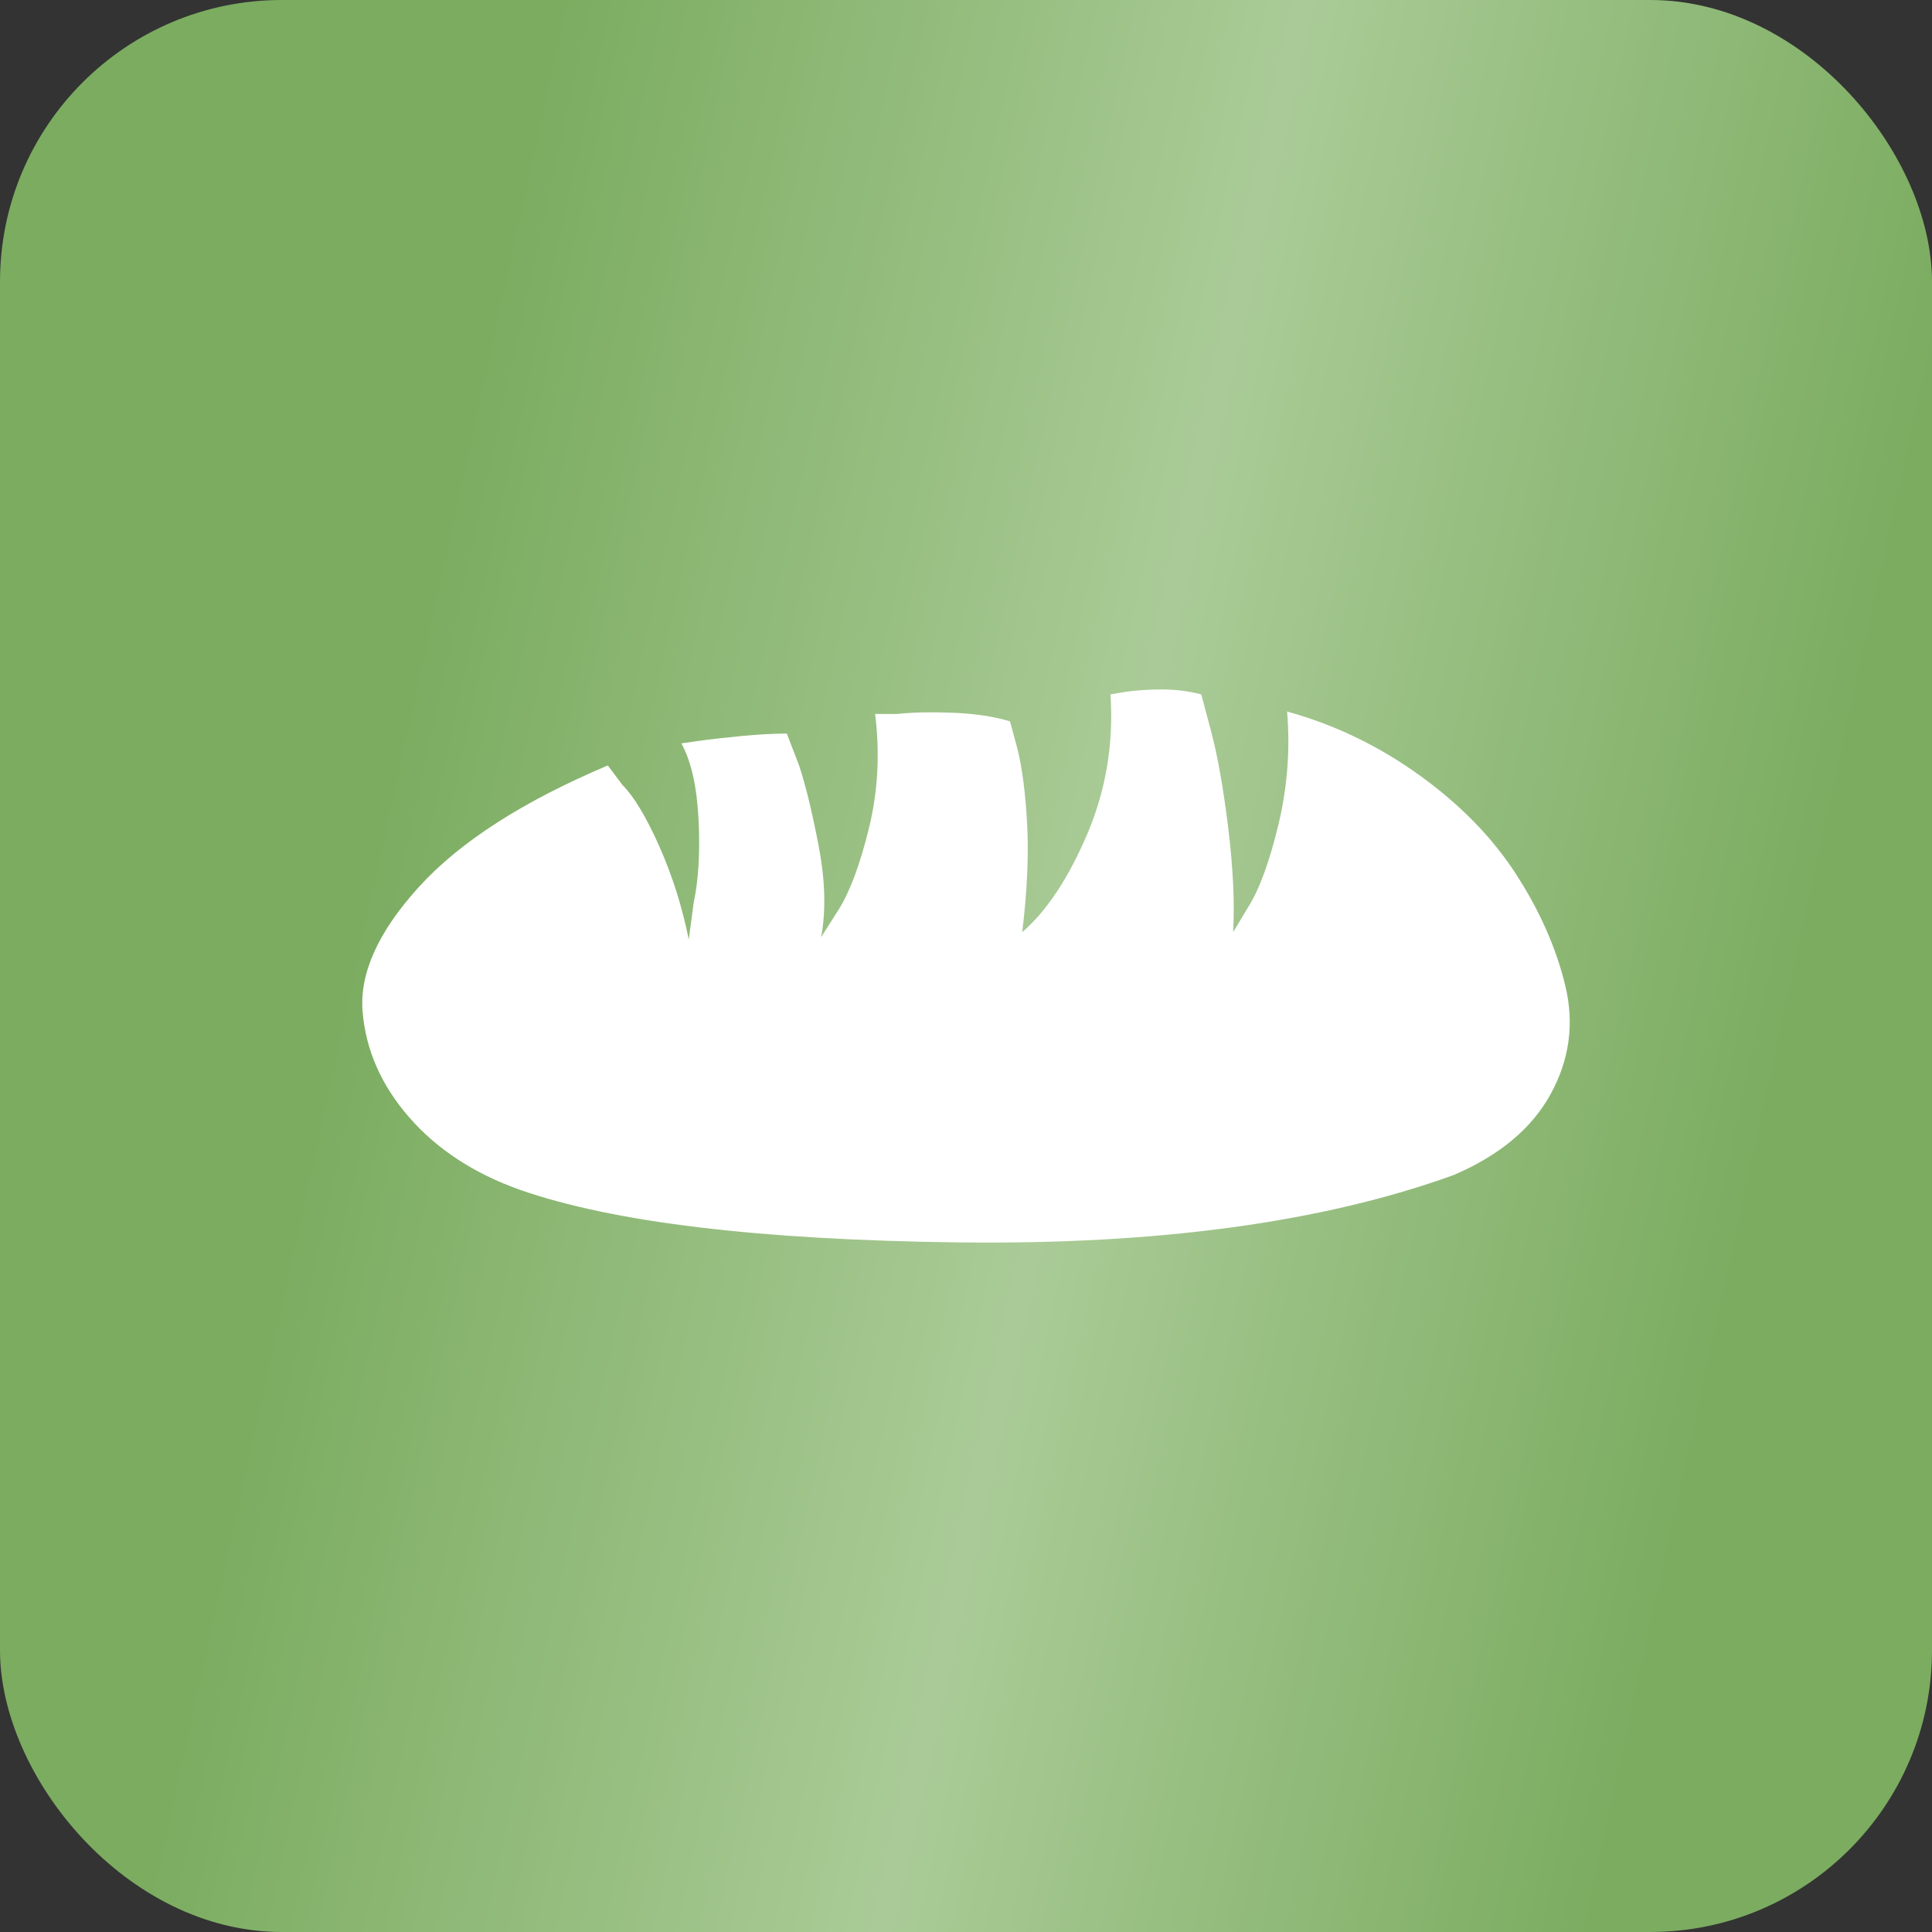
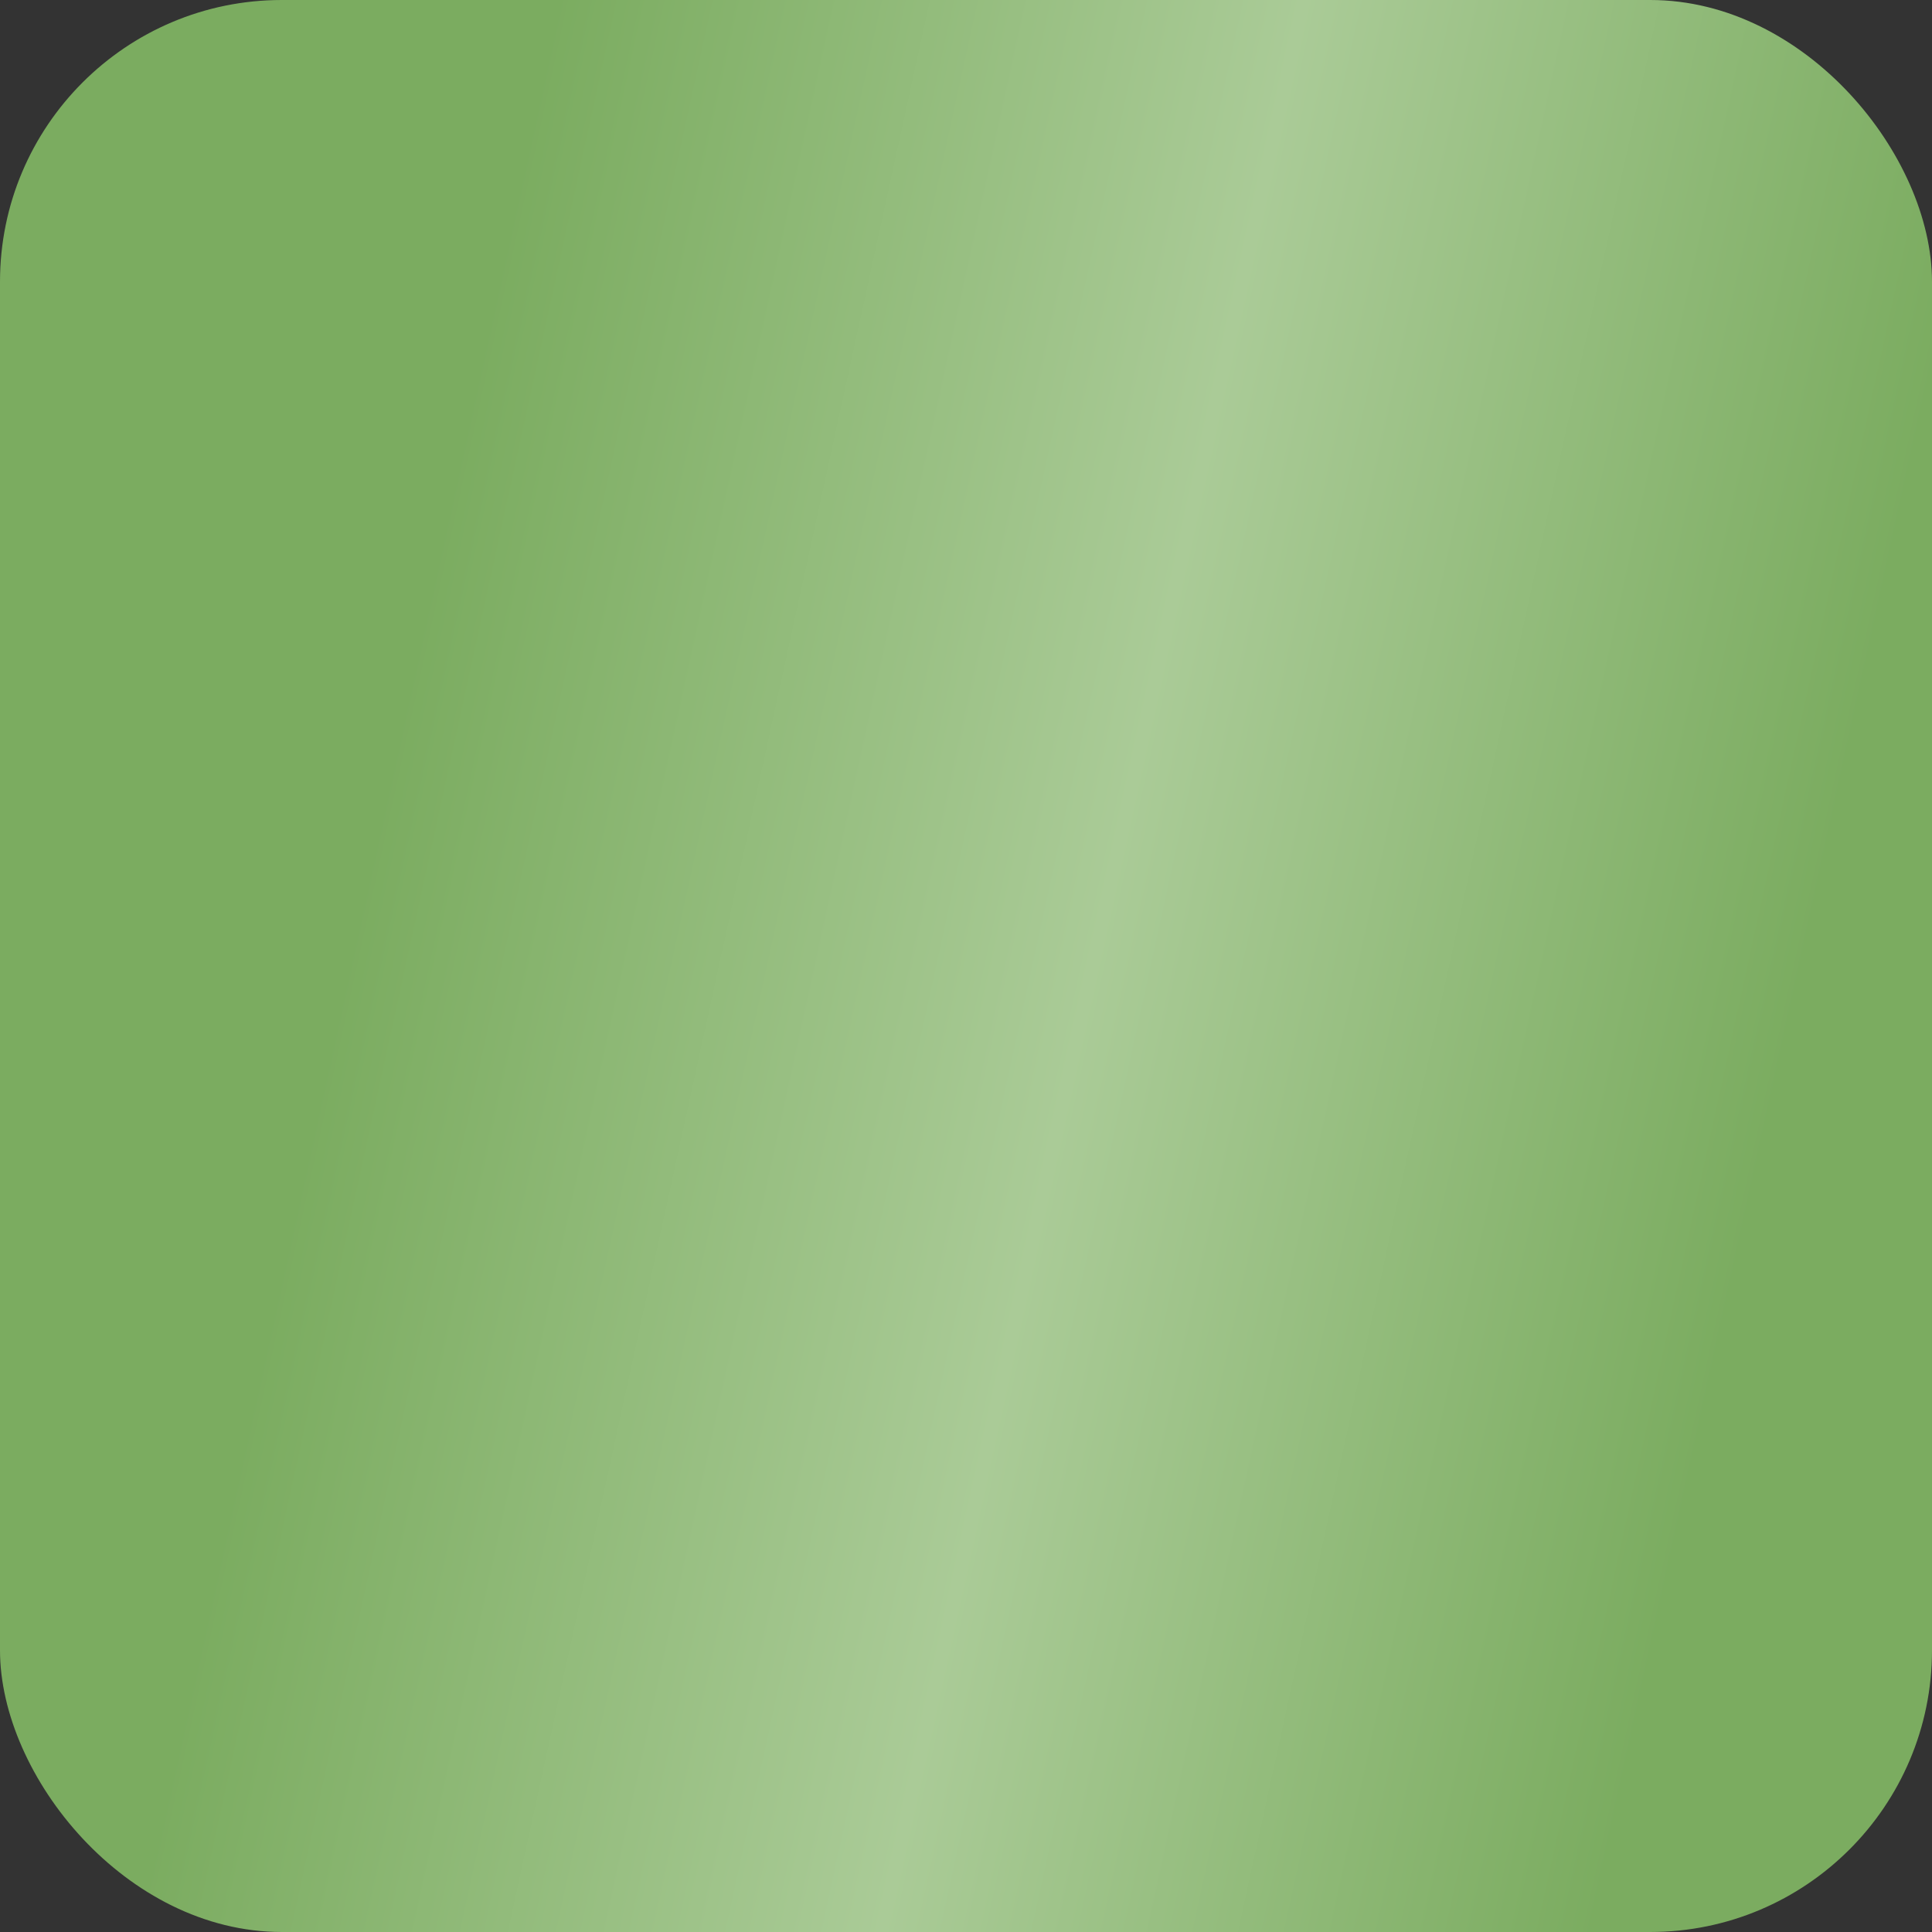
<svg xmlns="http://www.w3.org/2000/svg" width="48" height="48" viewBox="0 0 48 48" fill="none">
  <rect x="0" y="0" width="48" height="48" fill="#333333" stroke="none" />
  <rect width="48" height="48" rx="7" fill="url(#paint0_linear_1697_2605)" />
  <g clip-path="url(#clip0_1697_2605)">
-     <path d="M31.977 17.677C32.057 18.611 31.986 19.546 31.764 20.48C31.54 21.414 31.286 22.104 31.002 22.551L30.637 23.16C30.677 22.429 30.637 21.566 30.515 20.571C30.393 19.576 30.251 18.774 30.088 18.165L29.845 17.251C29.52 17.169 29.195 17.129 28.87 17.129C28.545 17.129 28.24 17.149 27.956 17.19L27.59 17.251C27.671 18.469 27.478 19.627 27.012 20.723C26.544 21.82 26.006 22.632 25.397 23.16C25.519 22.145 25.56 21.251 25.519 20.48C25.478 19.708 25.397 19.078 25.275 18.591L25.093 17.921C24.686 17.799 24.209 17.728 23.661 17.708C23.113 17.687 22.656 17.698 22.29 17.738H21.742C21.864 18.713 21.813 19.657 21.59 20.571C21.366 21.485 21.112 22.165 20.828 22.612L20.401 23.282C20.523 22.632 20.503 21.881 20.341 21.028C20.178 20.175 20.016 19.505 19.853 19.017L19.549 18.226C19.224 18.226 18.848 18.246 18.422 18.286C17.995 18.327 17.64 18.368 17.355 18.408L16.929 18.469C17.173 18.916 17.315 19.546 17.355 20.358C17.396 21.17 17.355 21.861 17.234 22.429L17.112 23.343C16.949 22.531 16.706 21.759 16.381 21.028C16.056 20.297 15.751 19.789 15.467 19.505L15.101 19.017C12.989 19.911 11.426 20.916 10.41 22.033C9.395 23.15 8.928 24.186 9.009 25.14C9.09 26.095 9.476 26.968 10.166 27.76C10.857 28.552 11.771 29.151 12.908 29.557C15.223 30.369 18.858 30.806 23.813 30.867C28.768 30.928 32.87 30.369 36.12 29.192C37.257 28.704 38.059 28.034 38.526 27.181C38.993 26.328 39.115 25.435 38.892 24.5C38.668 23.566 38.262 22.642 37.673 21.729C37.084 20.815 36.282 19.992 35.267 19.261C34.251 18.53 33.155 18.002 31.977 17.677Z" fill="white" />
-   </g>
+     </g>
  <defs>
    <linearGradient id="paint0_linear_1697_2605" x1="6.302" y1="6.20815e-07" x2="56.112" y2="10.887" gradientUnits="userSpaceOnUse">
      <stop offset="0.144" stop-color="#7BAC60" />
      <stop offset="0.5" stop-color="#AACB97" />
      <stop offset="0.839" stop-color="#7BAC60" />
    </linearGradient>
    <clipPath id="clip0_1697_2605">
      <rect width="30" height="30" fill="white" transform="translate(9 9)" />
    </clipPath>
  </defs>
</svg>